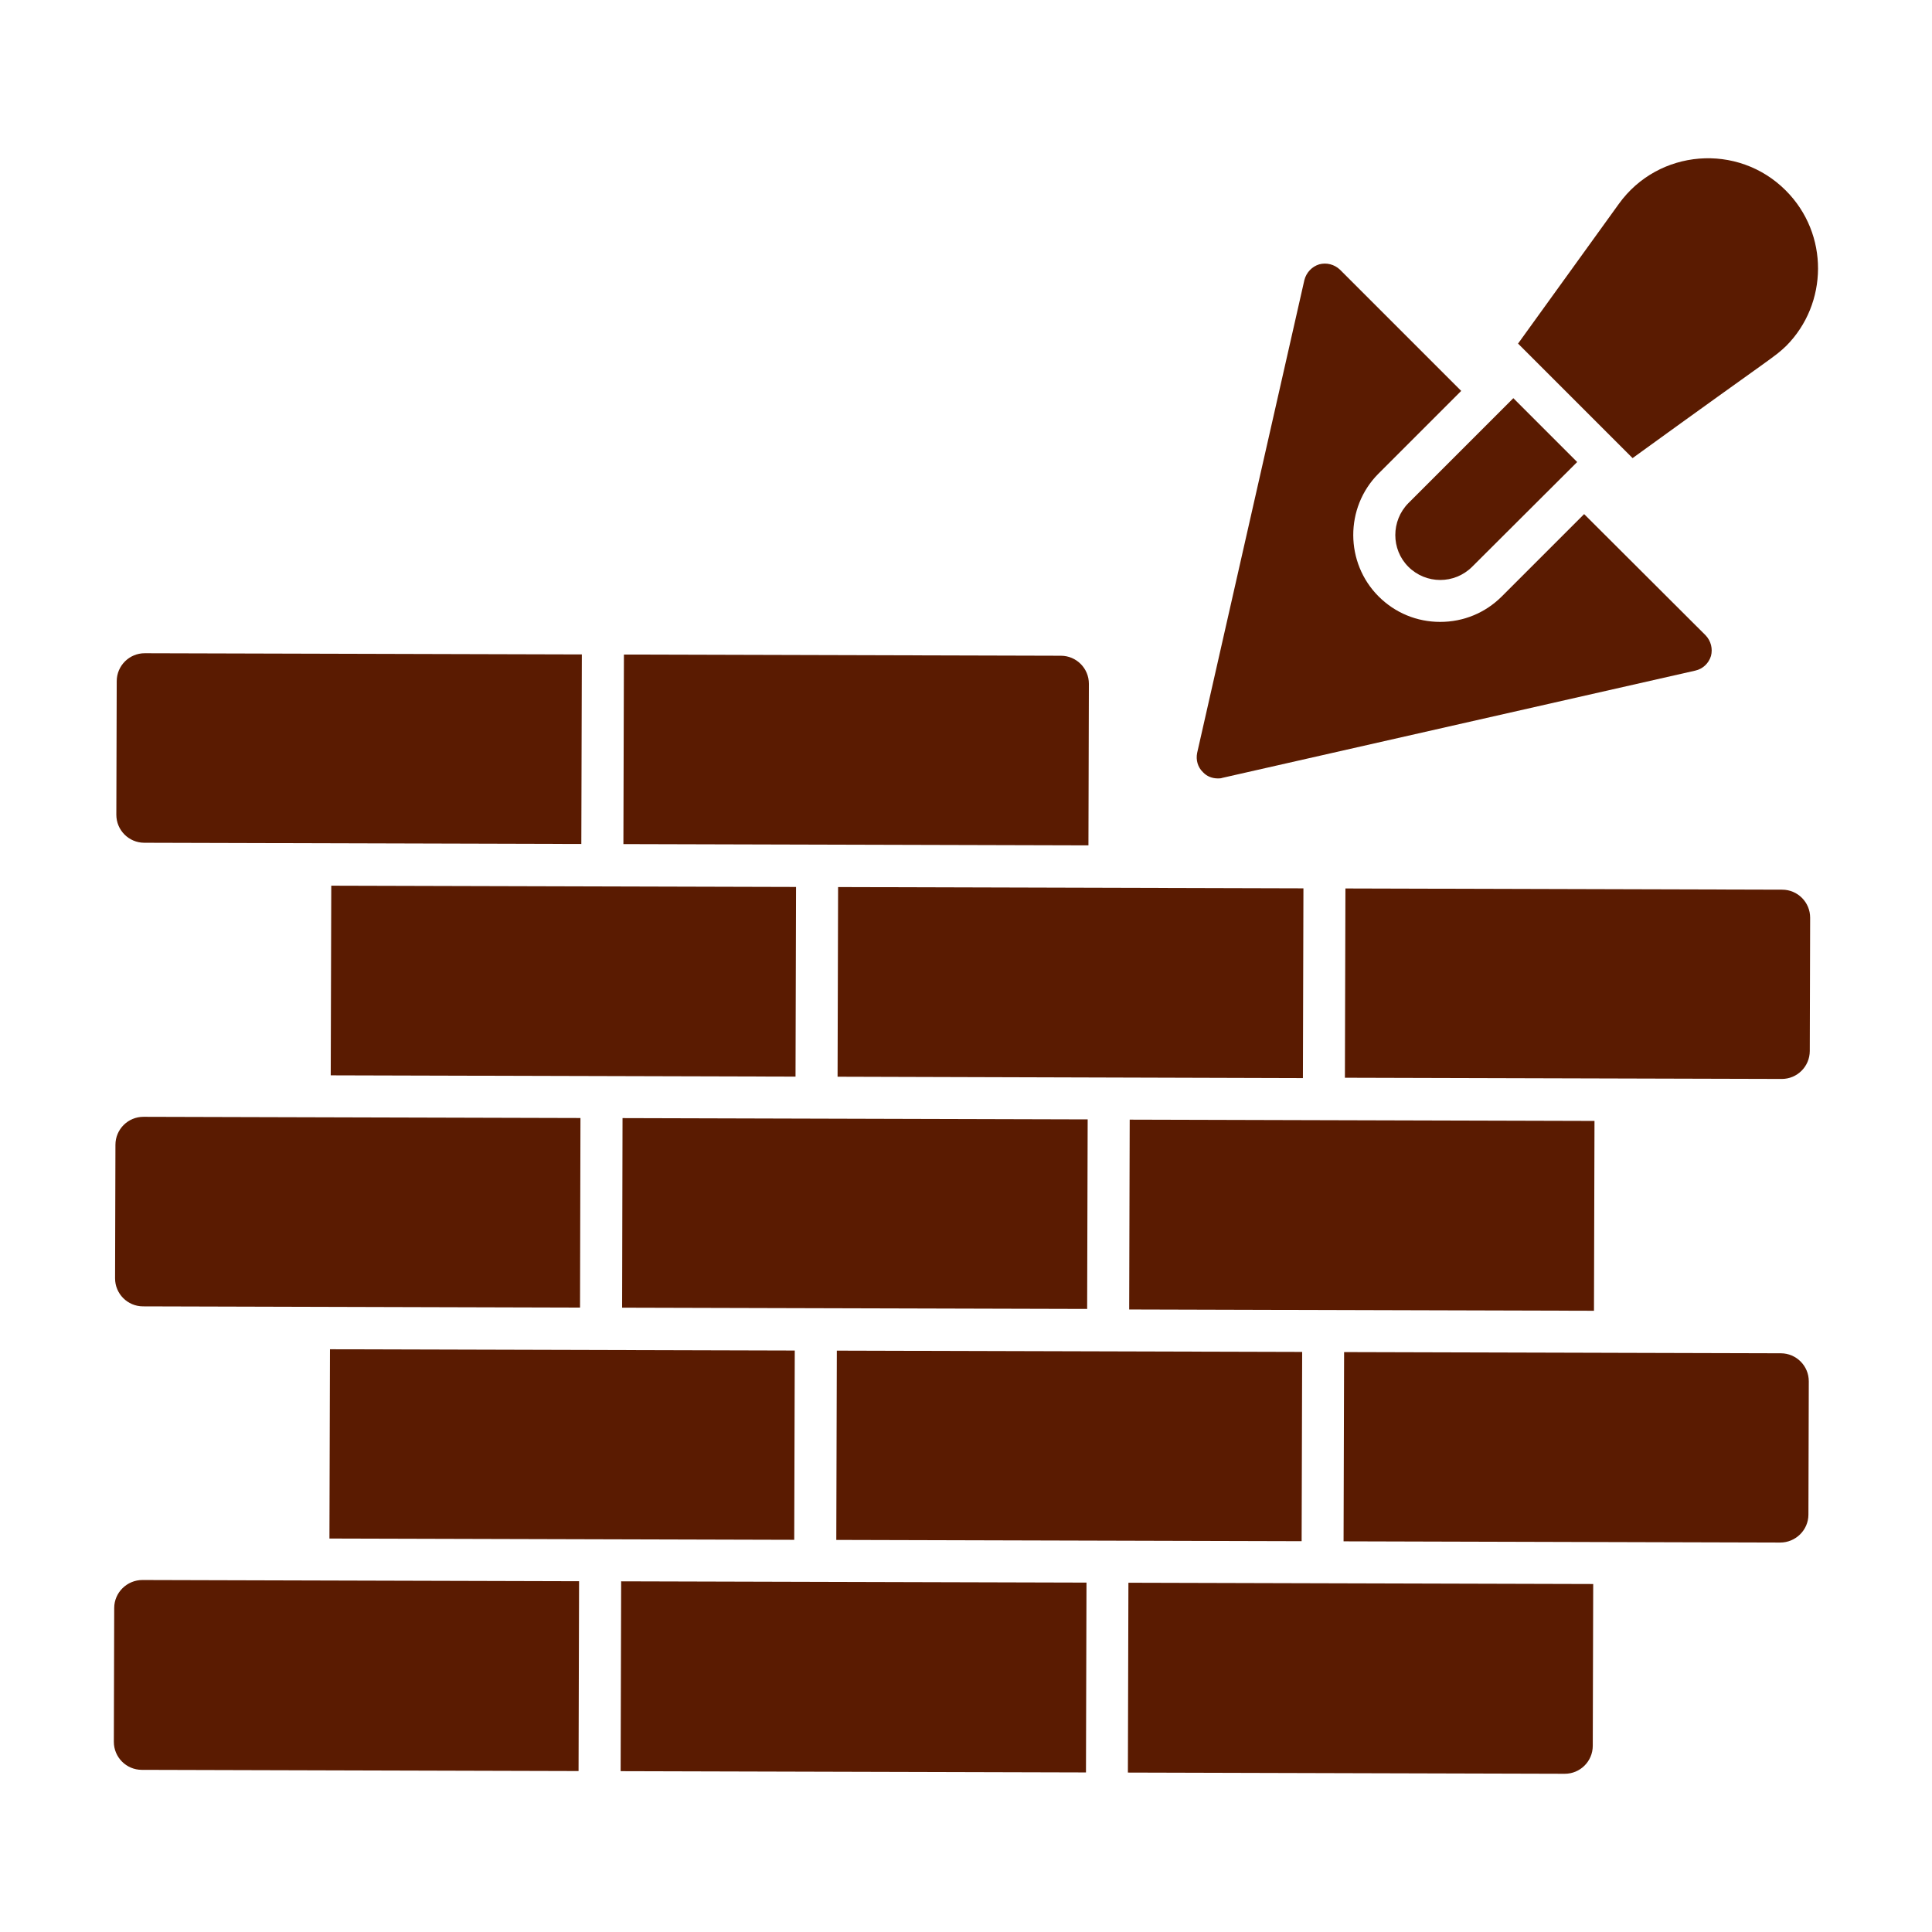
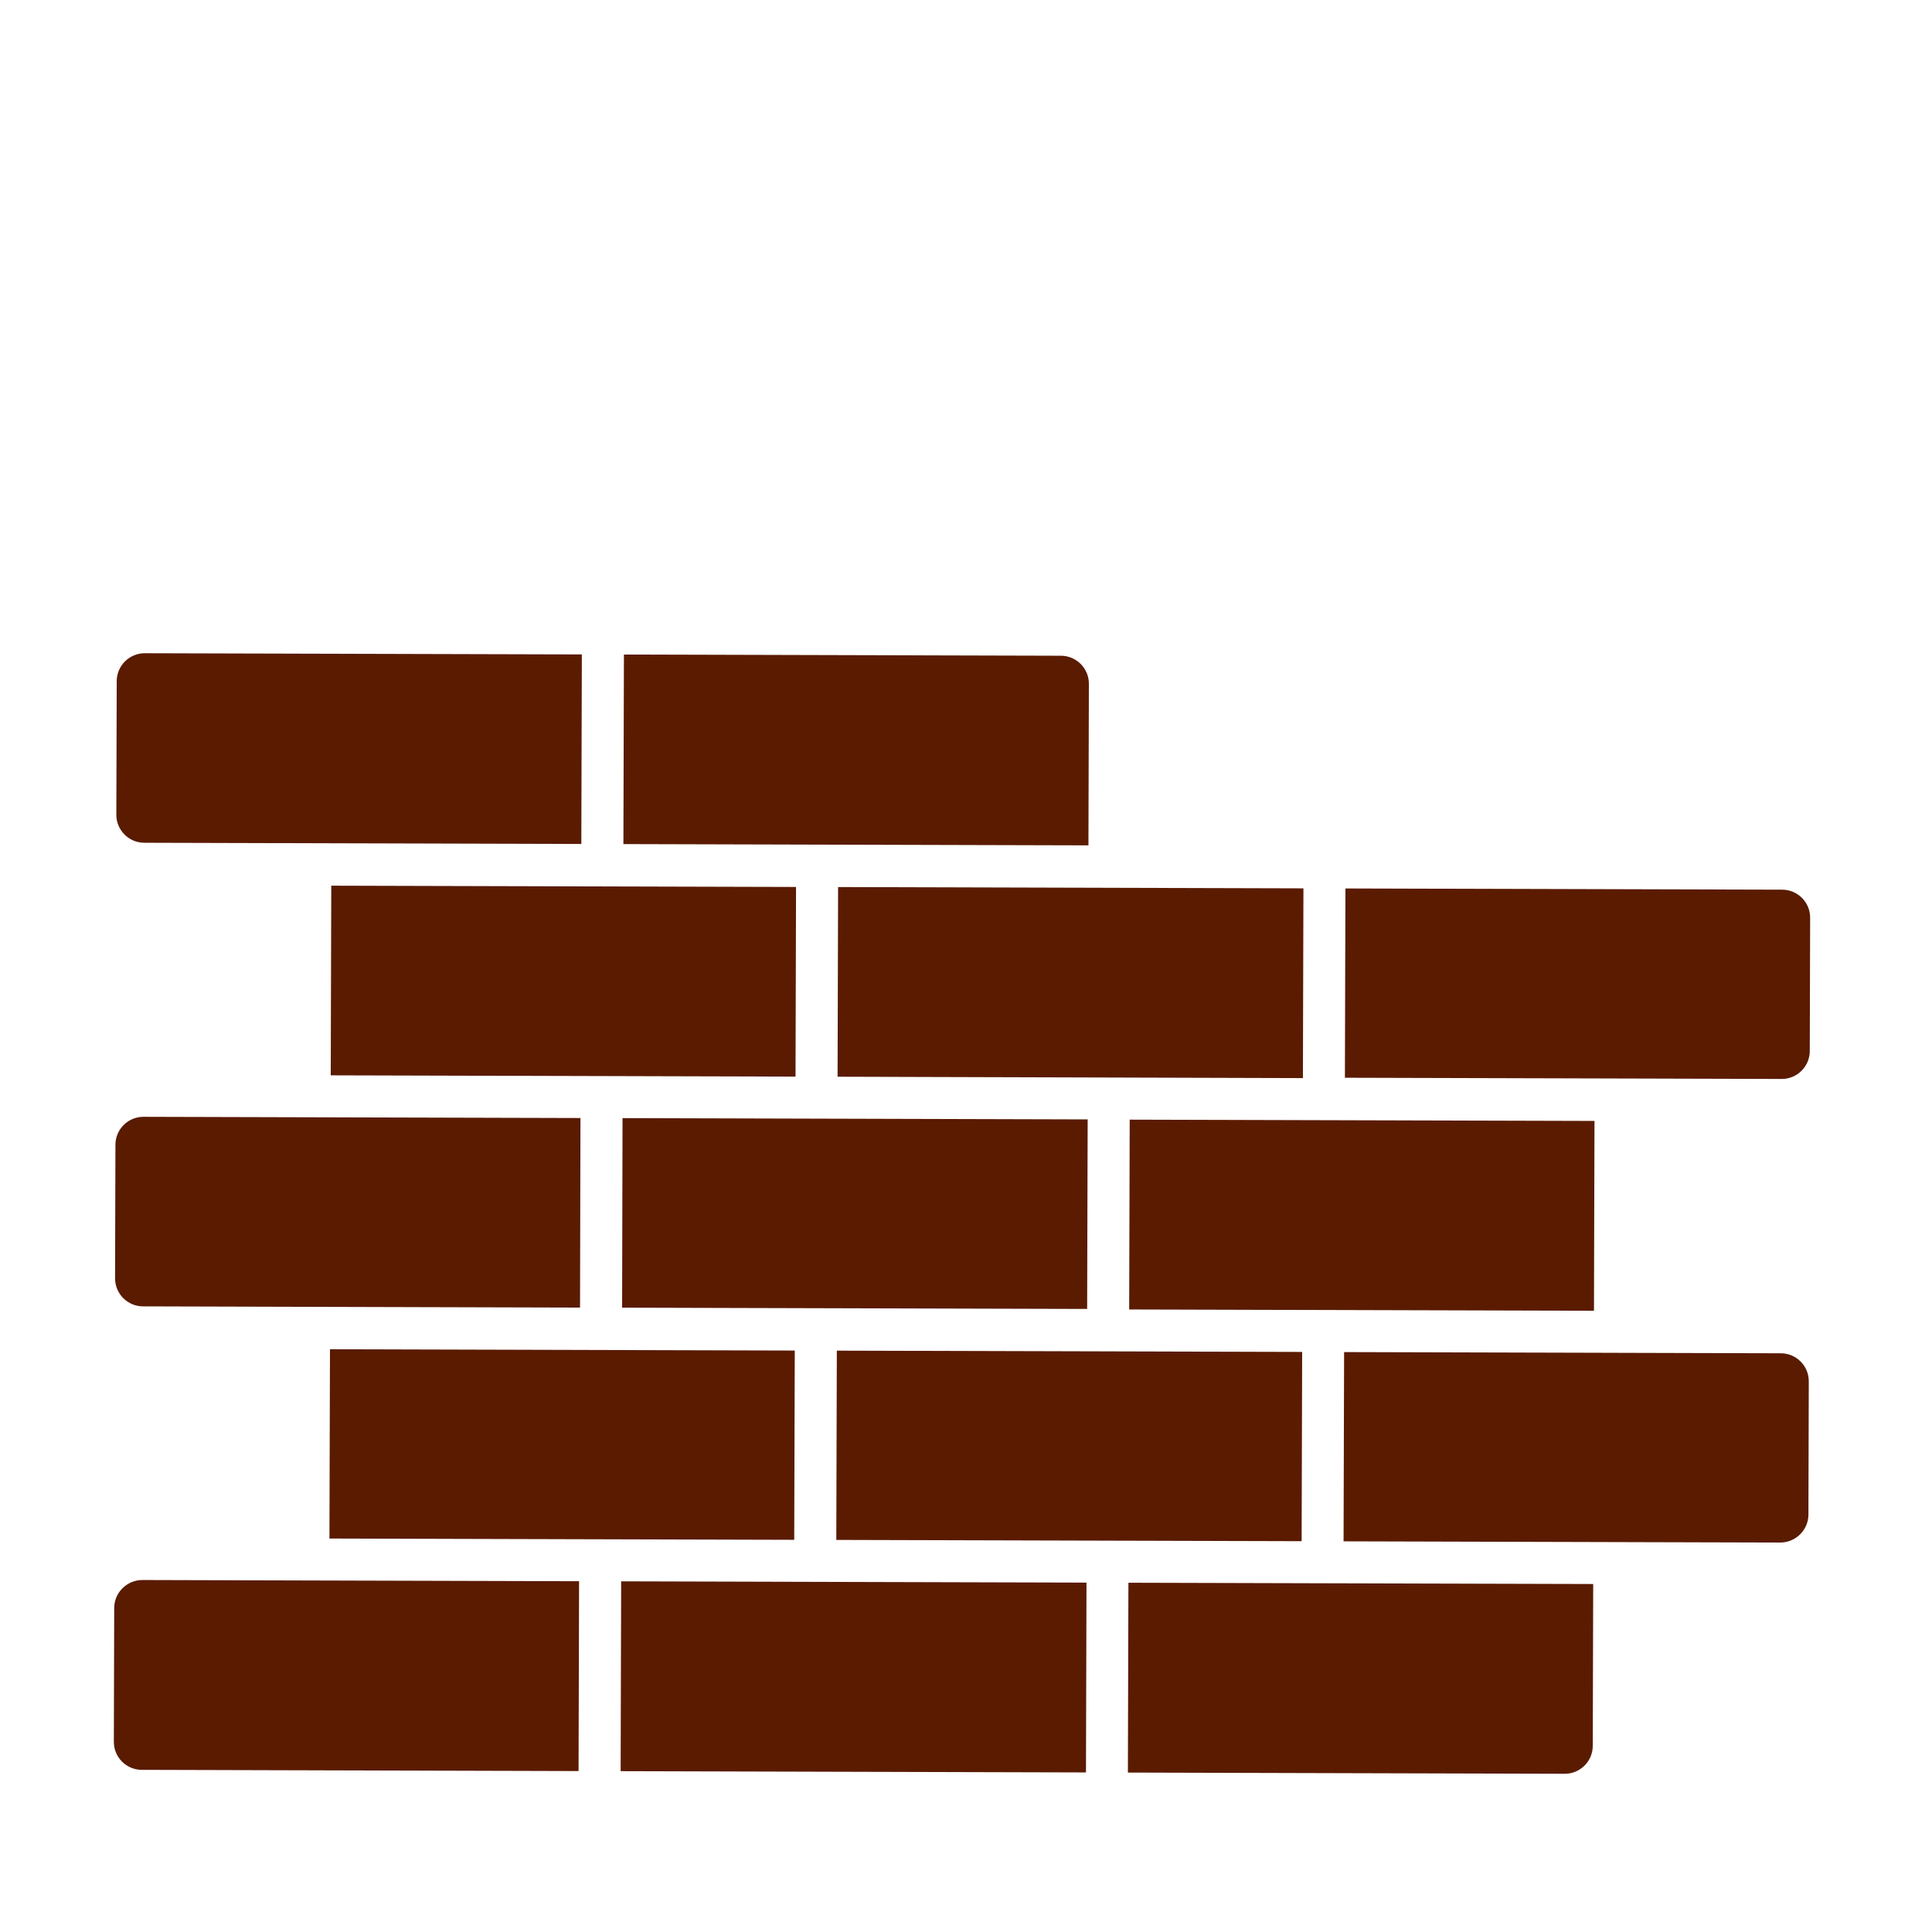
<svg xmlns="http://www.w3.org/2000/svg" width="1200pt" height="1200pt" version="1.1" viewBox="0 0 1200 1200">
  <path d="m385.49 1100.1 0.32-117.91 289.03 0.793-0.324 117.91c-56.078-0.152-239.02-0.652-289.03-0.789zm290.08-404.82-0.324 117.73-288.84-0.793c0.004-1.785 0.266-119.52 0.262-117.74zm0.477-170.21-288.84-0.793 0.32-117.73 271.45 0.746c9.605 0.027 17.371 7.836 17.344 17.438zm-156.61 431.4 0.332-117.56 289.03 0.801-0.332 117.55zm0.797-287.7 0.32-117.8 289.03 0.801-0.324 117.86c-29.551-0.09 107.06 0.32-289.03-0.863zm586.41 1.383-271.3-0.75 0.324-117.56 271.3 0.75c9.605 0.027 17.371 7.836 17.344 17.438l-0.227 82.777c-0.031 9.609-7.836 17.375-17.441 17.348zm-1016.7-264.42 271.45 0.746c-0.02 7.34-0.34 125-0.32 117.73l-271.47-0.754c-9.605-0.027-17.371-7.836-17.344-17.441l0.238-82.941c0.031-9.605 7.836-17.367 17.441-17.34zm115.81 144.38 288.68 0.793-0.32 117.8-288.69-0.797zm-116.61 143.56 271.39 0.75-0.266 117.74-271.45-0.758c-9.605-0.027-17.367-7.836-17.344-17.438l0.227-82.949c0.027-9.605 7.832-17.371 17.438-17.344zm115.81 144.38 288.69 0.793-0.332 117.56c-44.582-0.121-178.65-0.492-288.69-0.797zm-116.44 143.32c104.34 0.289 76.164 0.211 271.16 0.754l-0.32 117.91-271.3-0.754c-9.605-0.027-17.367-7.836-17.344-17.438l0.227-83.129c0.027-9.605 7.969-17.371 17.574-17.344zm883.34 120.35-271.3-0.75 0.324-117.91 288.69 0.797-0.273 100.52c-0.027 9.605-7.836 17.371-17.441 17.344zm133.82-143.62c-104.34-0.289-76.164-0.211-271.16-0.754l0.332-117.55c6.703 0.02 170.33 0.469 168.21 0.465l103.07 0.285c9.605 0.027 17.371 7.836 17.344 17.438l-0.227 82.777c-0.027 9.602-7.969 17.367-17.574 17.34zm-404.32-144.77 0.324-117.9 288.69 0.797-0.324 117.91c-12.418-0.031-251.98-0.699-288.69-0.801z" fill="#5a1b01" />
-   <path d="m1062.7 407.49c-1.391 4.523-5.043 8-9.738 9.043l-293.74 66.609c-0.867 0.348-1.91 0.348-2.781 0.348-3.477 0-6.781-1.219-9.219-3.828-3.305-3.129-4.523-7.652-3.652-12l66.609-293.74c1.215-4.695 4.695-8.348 9.219-9.738 4.519-1.219 9.391 0 12.871 3.305l75.305 75.305-51.477 51.48c-20.867 21.043-20.695 55.305 0.176 76.176 10.262 10.262 23.824 15.824 38.262 15.824s28-5.566 38.262-15.824l51.133-51.129 75.477 75.305c3.297 3.473 4.512 8.34 3.297 12.863z" fill="#5a1b01" />
-   <path d="m979.61 286.97-65.219 65.043c-10.957 10.957-28.695 10.957-39.652 0-10.785-10.781-10.785-28.523 0-39.48l65.219-65.219z" fill="#5a1b01" />
-   <path d="m1109.5 214.8c-8.395 7.863-2.902 2.695-95.477 69.738l-16.004-16-55.129-55.129 62.609-86.781c24.523-34.086 73.914-38.086 103.65-8.348 27.125 27.129 26.258 70.43 0.348 96.52z" fill="#5a1b01" />
</svg>